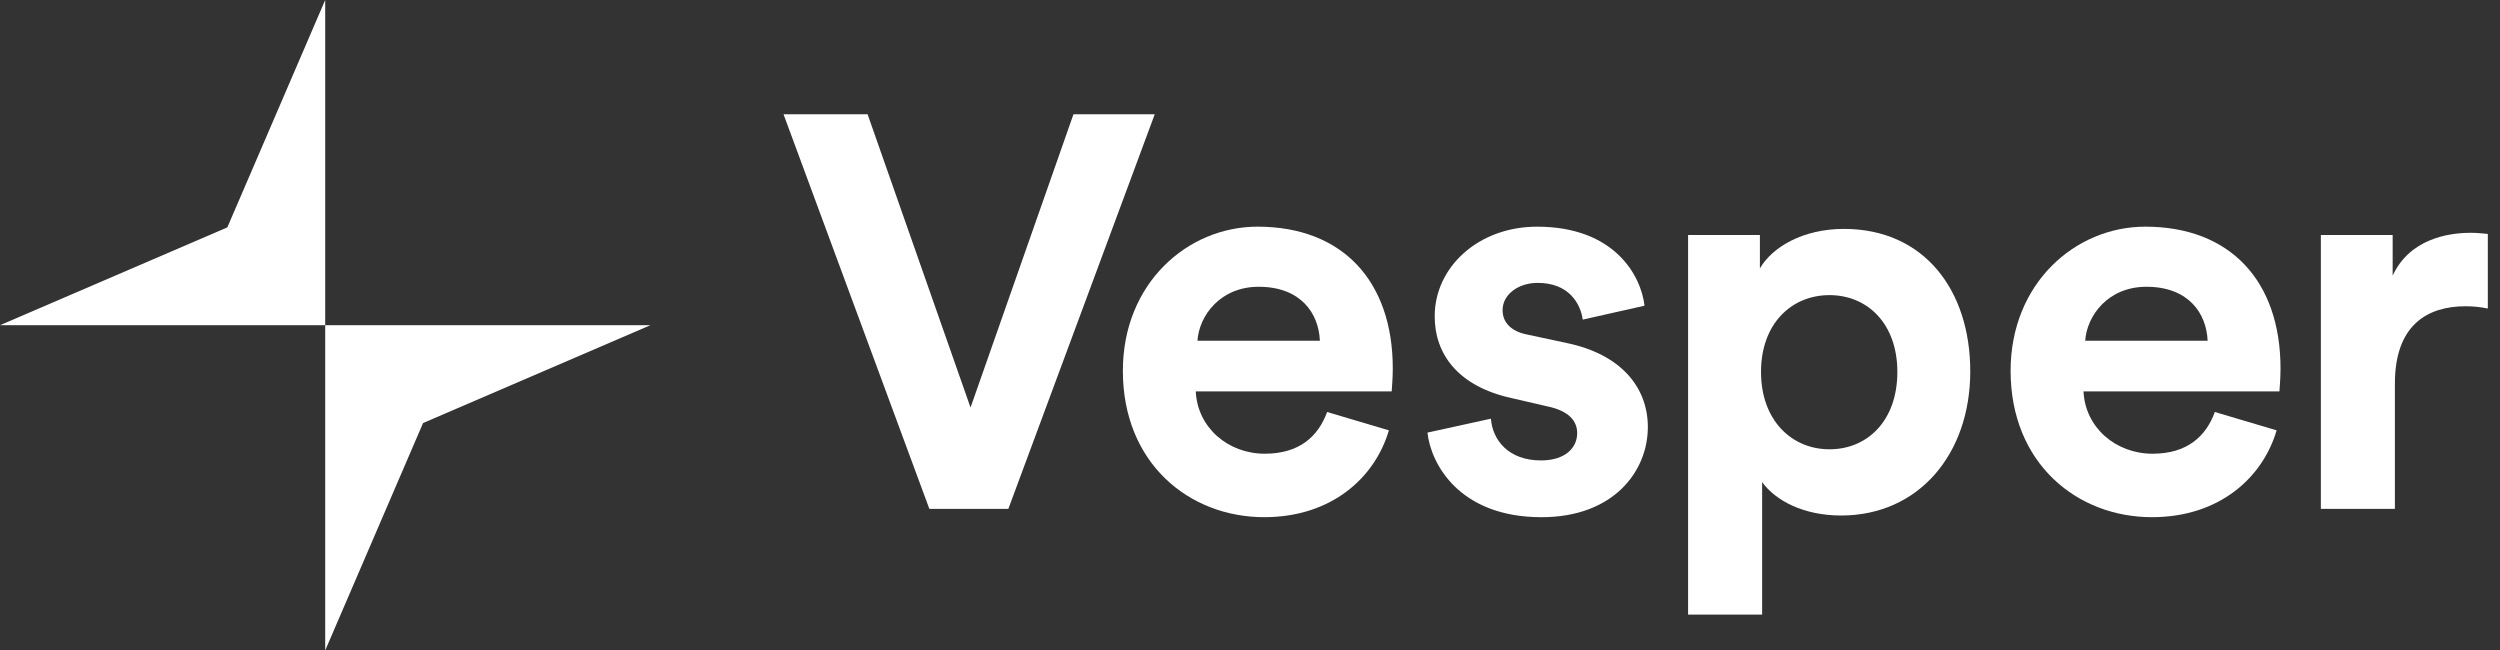
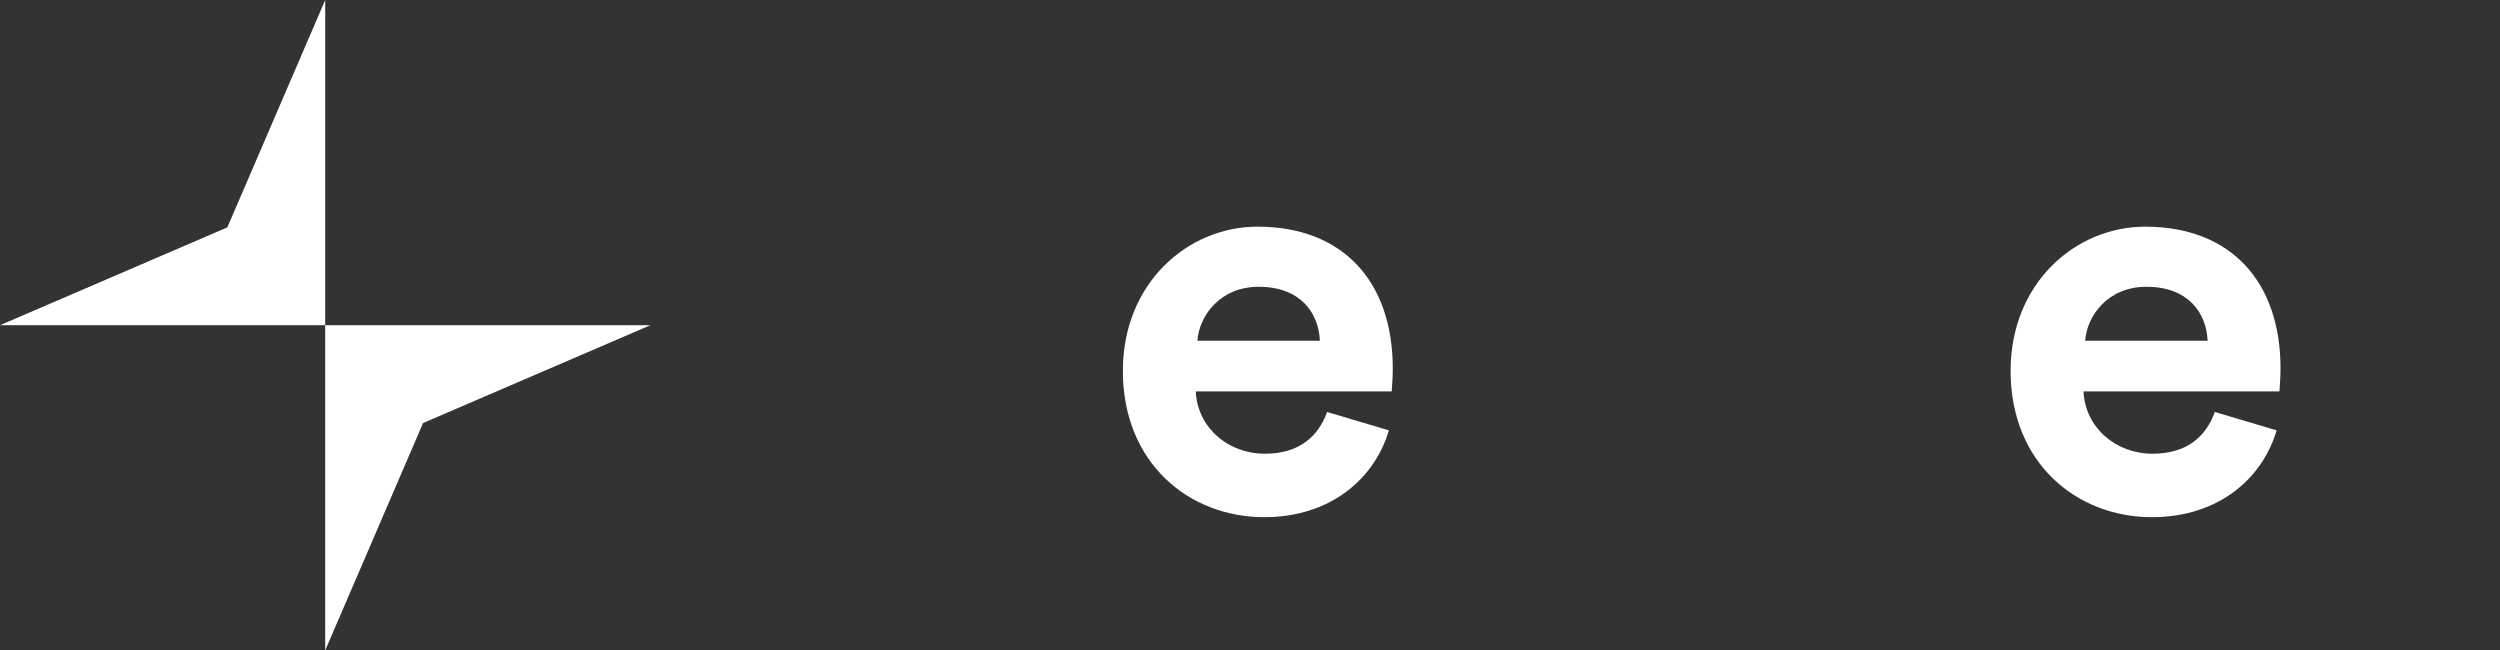
<svg xmlns="http://www.w3.org/2000/svg" viewBox="0 0 123 32">
  <rect x="0" y="0" width="123" height="32" fill="#333333" stroke="none" />
  <g clip-rule="evenodd" fill-rule="evenodd">
    <path d="m16 0-4.815 11.187-11.185 4.813h16z" fill="#fff" />
    <path d="m16 32 4.815-11.187 11.185-4.813h-16z" fill="#fff" />
    <g fill="#fff">
-       <path d="m52.815 5.621h3.999l-7.203 19.414h-3.887l-7.175-19.414h4.136l5.065 14.43z" />
      <path d="m64.938 16.765c-.055-1.341-.931-2.656-3.012-2.656-1.889 0-2.929 1.424-3.012 2.656zm3.395 4.408c-.684 2.328-2.819 4.272-6.133 4.272-3.696 0-6.955-2.656-6.955-7.201 0-4.299 3.176-7.092 6.626-7.092 4.162 0 6.654 2.656 6.654 6.982 0 .521-.054 1.068-.054 1.123h-9.639c.082 1.78 1.588 3.066 3.395 3.066 1.698 0 2.629-.848 3.067-2.053z" />
-       <path d="m73.353 20.599c.082 1.068.876 2.054 2.463 2.054 1.205 0 1.781-.63 1.781-1.342 0-.602-.411-1.095-1.451-1.314l-1.781-.411c-2.601-.575-3.778-2.136-3.778-4.025 0-2.41 2.136-4.408 5.038-4.408 3.834 0 5.121 2.436 5.285 3.888l-3.04.684c-.11-.794-.684-1.807-2.217-1.807-.959 0-1.726.575-1.726 1.341 0 .658.493 1.069 1.232 1.205l1.917.411c2.656.548 3.998 2.164 3.998 4.135 0 2.19-1.698 4.436-5.23 4.436-4.052 0-5.448-2.629-5.613-4.162z" />
-       <path d="m90.01 14.52c-1.862 0-3.368 1.396-3.368 3.779 0 2.382 1.506 3.806 3.368 3.806 1.861 0 3.34-1.397 3.34-3.806 0-2.383-1.479-3.779-3.34-3.779zm-6.956 15.717v-18.674h3.533v1.643c.602-1.041 2.108-1.944 4.134-1.944 3.944 0 6.216 3.012 6.216 7.009 0 4.08-2.547 7.092-6.353 7.092-1.862 0-3.23-.739-3.887-1.643v6.517z" />
      <path d="m108.615 16.765c-.055-1.341-.931-2.656-3.012-2.656-1.889 0-2.929 1.424-3.012 2.656zm3.395 4.408c-.684 2.328-2.819 4.272-6.133 4.272-3.696 0-6.955-2.656-6.955-7.201 0-4.299 3.176-7.092 6.626-7.092 4.162 0 6.654 2.656 6.654 6.982 0 .521-.054 1.068-.054 1.123h-9.639c.082 1.78 1.588 3.066 3.395 3.066 1.698 0 2.629-.848 3.067-2.053z" />
-       <path d="m122.401 15.178c-.41-.082-.766-.11-1.095-.11-1.862 0-3.477.904-3.477 3.806v6.161h-3.643v-13.472h3.533v1.999c.821-1.78 2.683-2.108 3.833-2.108.301 0 .576.027.849.055z" />
    </g>
  </g>
</svg>